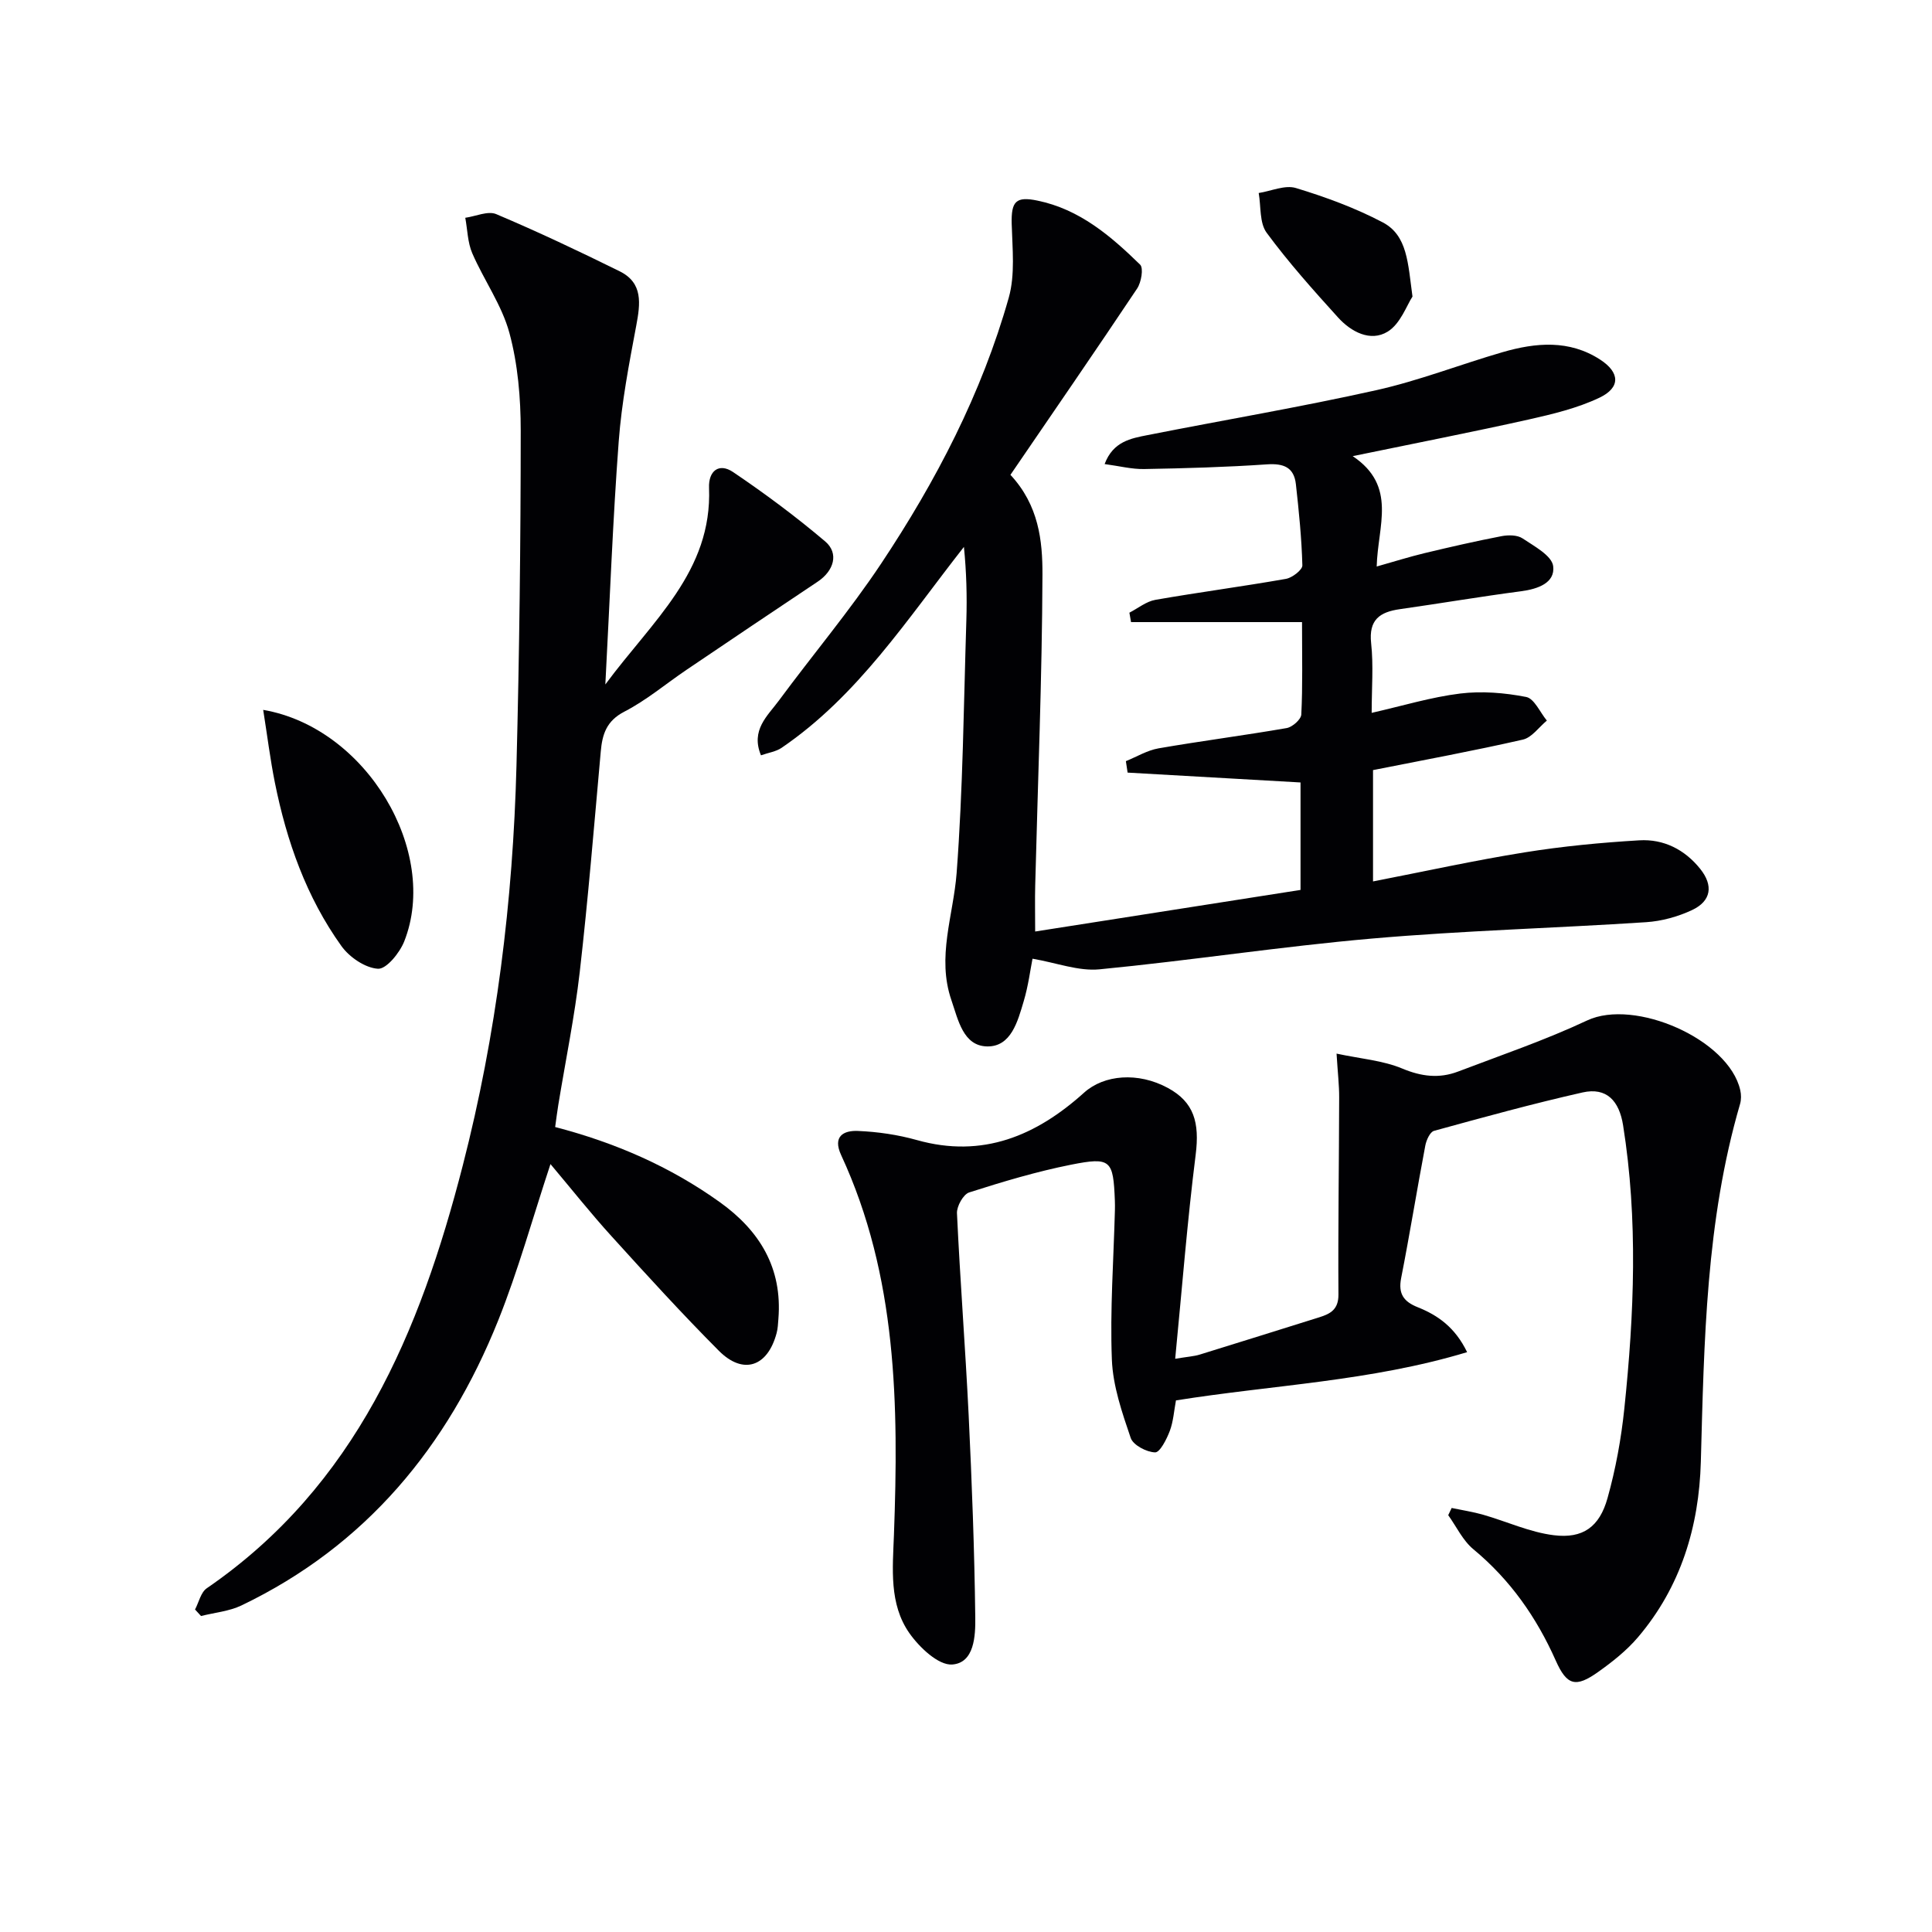
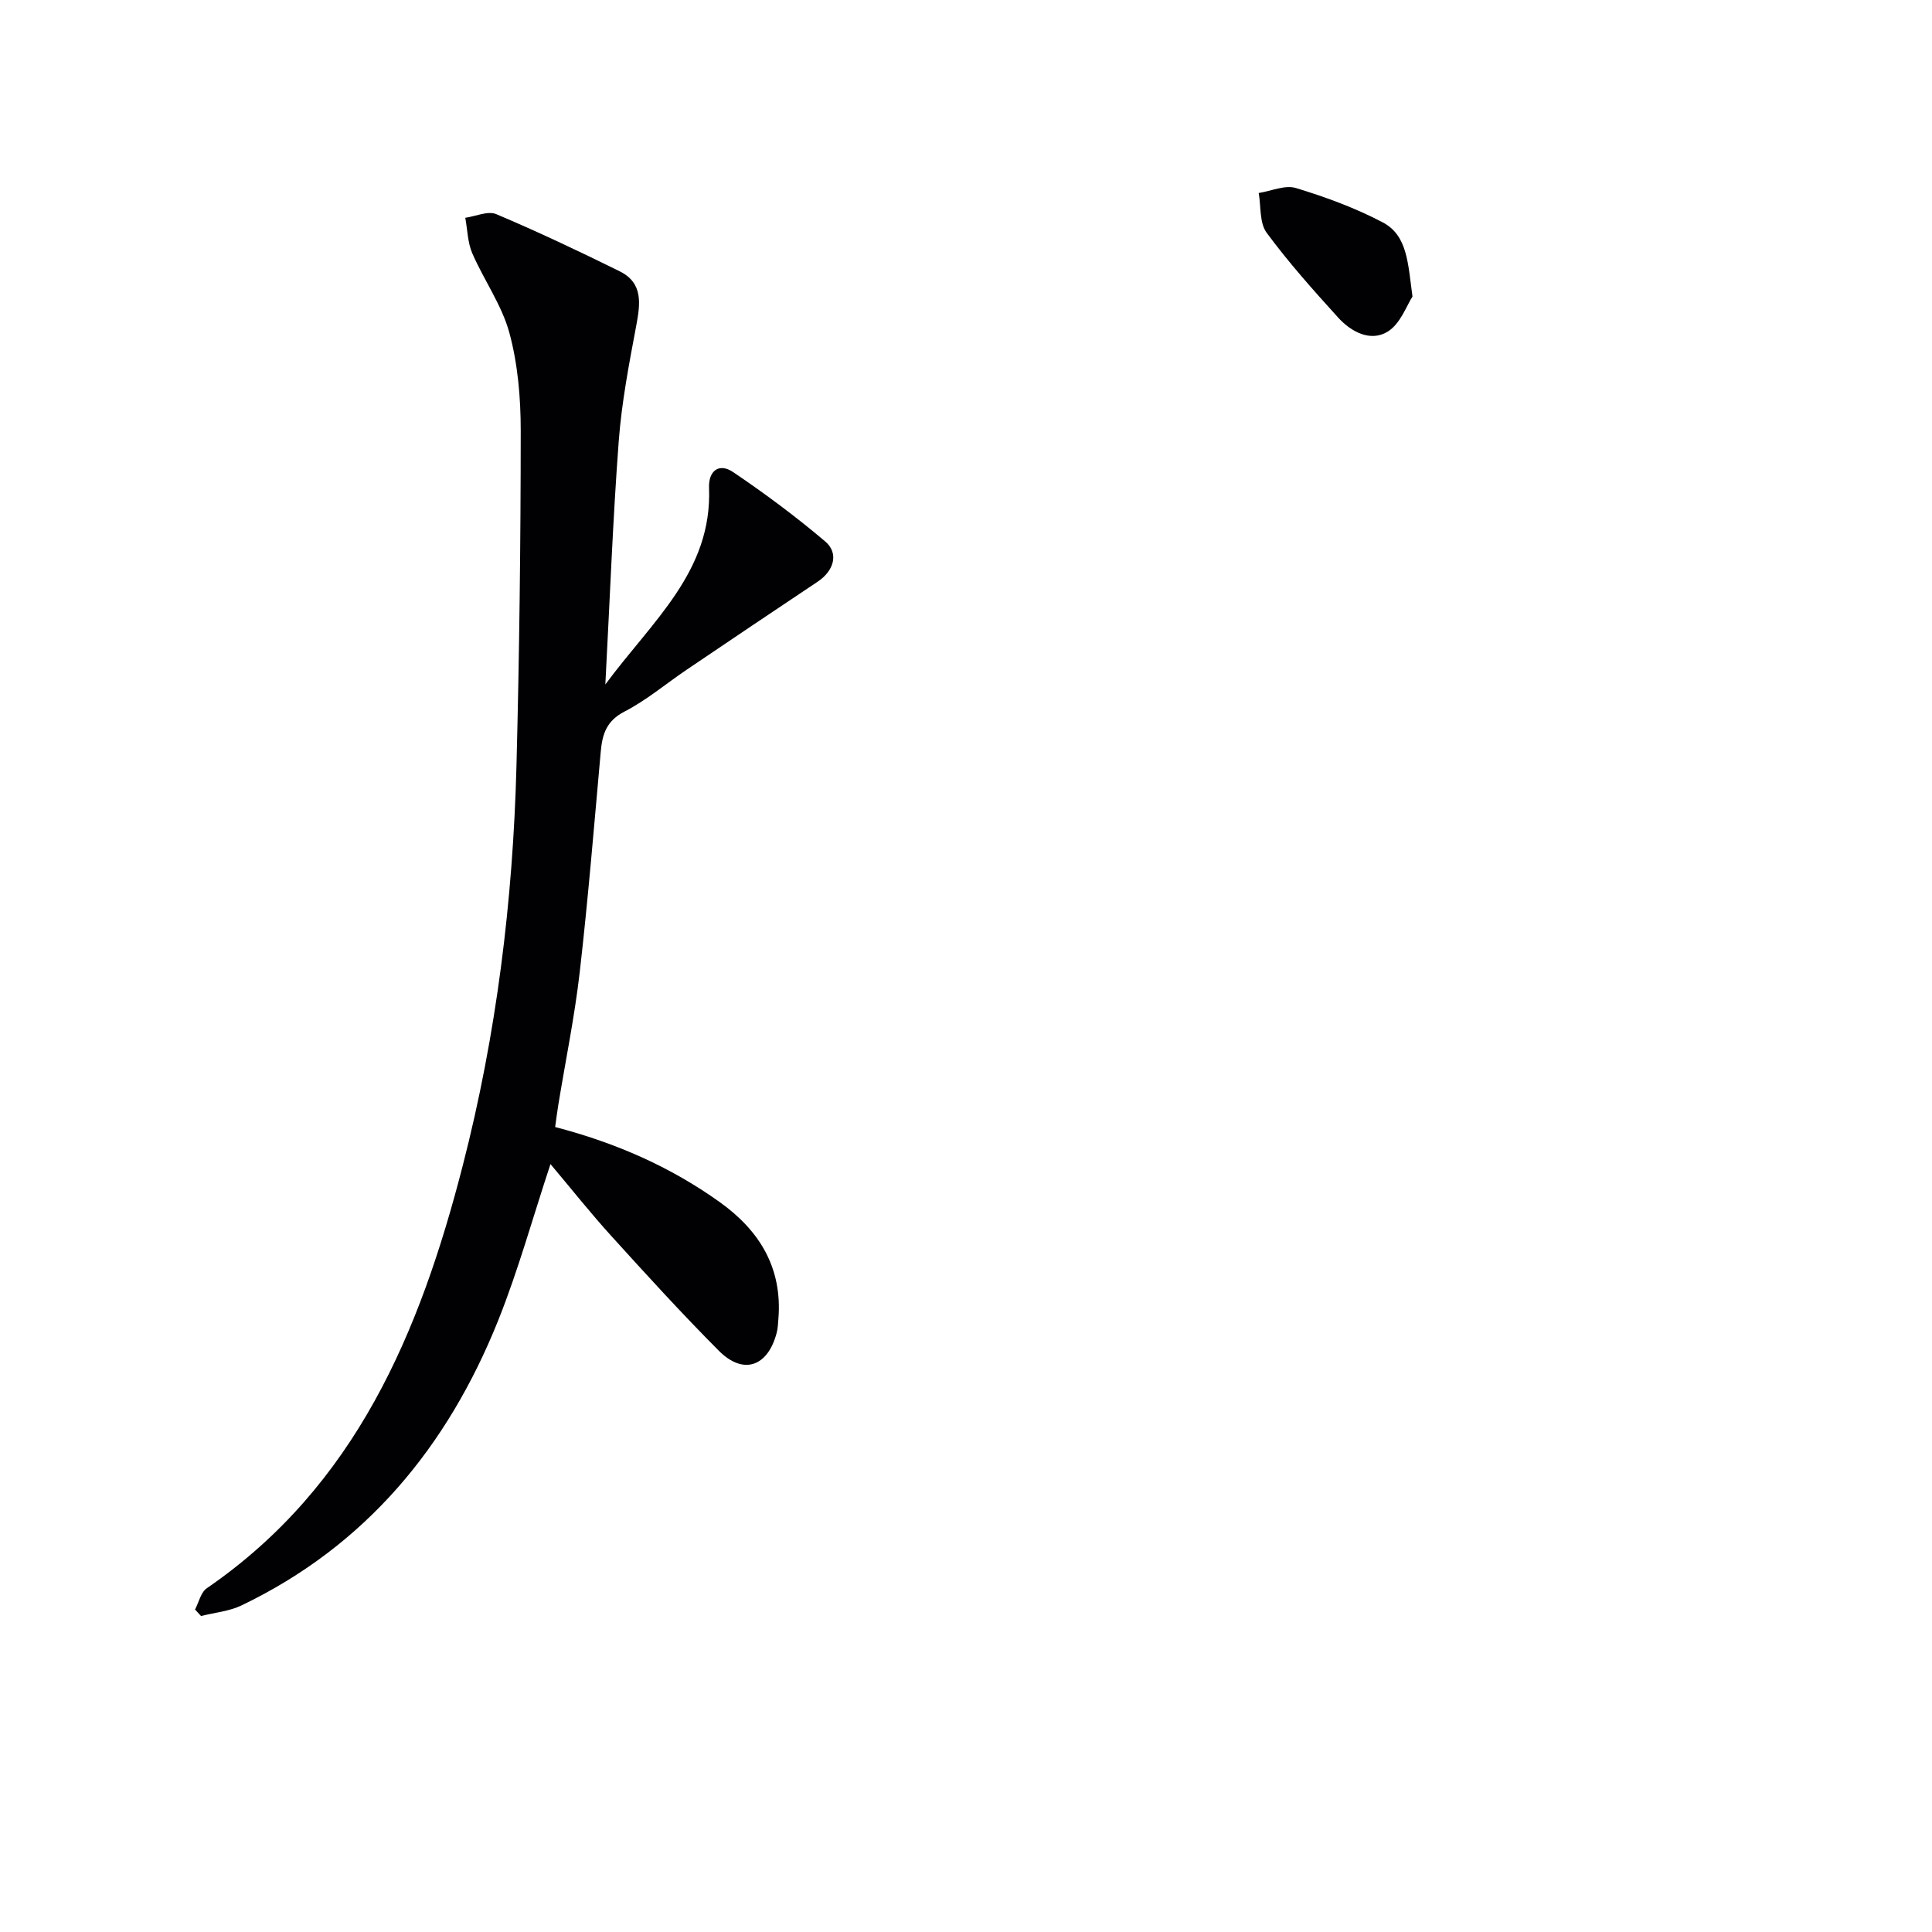
<svg xmlns="http://www.w3.org/2000/svg" enable-background="new 0 0 400 400" viewBox="0 0 400 400">
  <g fill="#010104">
-     <path d="m269.57 128.8c-12.16 0-23.78 0-35.4 0-.11-.65-.23-1.3-.34-1.95 1.79-.92 3.49-2.33 5.38-2.66 8.99-1.57 18.04-2.76 27.02-4.34 1.32-.23 3.44-1.87 3.41-2.8-.15-5.61-.72-11.22-1.34-16.8-.39-3.5-2.54-4.34-5.98-4.11-8.46.58-16.94.82-25.42.97-2.59.05-5.18-.63-8.2-1.03 1.75-4.68 5.44-5.32 8.91-6 15.77-3.12 31.63-5.79 47.31-9.29 8.87-1.98 17.42-5.34 26.18-7.88 6.87-1.99 13.8-2.61 20.19 1.54 4.11 2.66 4.26 5.79-.14 7.89-4.57 2.17-9.66 3.39-14.64 4.51-11.64 2.6-23.34 4.88-36.45 7.59 9.28 6.21 5.18 14.42 4.97 22.85 3.71-1.05 6.76-2.01 9.87-2.76 5.3-1.27 10.61-2.49 15.96-3.52 1.4-.27 3.28-.27 4.37.46 2.42 1.62 6.07 3.57 6.34 5.75.43 3.47-3.17 4.73-6.63 5.19-8.38 1.1-16.73 2.52-25.1 3.71-4.19.59-6.49 2.2-5.96 7.06.5 4.58.11 9.27.11 14.41 6.43-1.46 12.31-3.26 18.32-4 4.48-.55 9.22-.16 13.67.71 1.68.33 2.87 3.19 4.28 4.89-1.65 1.36-3.11 3.52-4.98 3.94-10.16 2.32-20.42 4.21-31.01 6.31v23.05c10.66-2.07 20.98-4.35 31.41-6.02 7.84-1.26 15.79-2.02 23.72-2.49 5.02-.3 9.39 1.89 12.61 5.91 2.75 3.43 2.31 6.65-1.69 8.53-2.93 1.37-6.29 2.3-9.52 2.51-18.91 1.24-37.89 1.74-56.76 3.39-18.84 1.64-37.58 4.55-56.41 6.37-4.33.42-8.88-1.35-13.86-2.2-.44 2.19-.86 5.59-1.83 8.83-1.23 4.13-2.6 9.43-7.58 9.33-4.94-.1-5.98-5.49-7.38-9.57-3.08-8.94.41-17.54 1.08-26.33 1.31-17.36 1.46-34.81 2.01-52.23.16-5.06.02-10.13-.5-15.29-11.72 14.93-21.92 30.81-37.75 41.6-1.16.79-2.71 1-4.27 1.55-2.17-5.24 1.37-8.16 3.7-11.32 7.01-9.5 14.65-18.56 21.18-28.37 11.36-17.07 20.82-35.23 26.42-55.05 1.35-4.78.75-10.18.61-15.29-.12-4.66.87-5.74 5.32-4.82 8.73 1.79 15.18 7.32 21.27 13.26.74.72.24 3.66-.62 4.95-8.65 12.95-17.49 25.78-26.23 38.57 5.88 6.31 6.65 13.68 6.63 20.64-.08 21.45-.96 42.89-1.5 64.34-.08 2.96-.01 5.91-.01 9.57 18.51-2.9 36.76-5.76 54.94-8.61 0-8 0-15.09 0-22.25-12.14-.69-23.97-1.36-35.8-2.04-.12-.79-.24-1.58-.36-2.37 2.24-.91 4.42-2.24 6.75-2.65 8.82-1.53 17.71-2.67 26.54-4.2 1.19-.21 2.98-1.79 3.03-2.81.3-5.98.15-11.94.15-19.13z" />
-     <path d="m303.75 279.95c-19.99 6.04-40.28 6.79-60.28 9.99-.41 2.18-.54 4.37-1.28 6.33-.65 1.71-2.04 4.46-3.04 4.43-1.77-.05-4.54-1.5-5.05-2.99-1.79-5.26-3.69-10.76-3.9-16.23-.4-10.28.36-20.6.63-30.9.02-.67.01-1.33-.01-2-.33-8.41-.81-9.08-9.08-7.44-7.13 1.42-14.14 3.52-21.08 5.74-1.22.39-2.59 2.86-2.53 4.3.65 13.95 1.74 27.87 2.42 41.81.67 13.95 1.2 27.91 1.37 41.88.05 3.8-.18 9.42-4.78 9.75-2.85.2-6.81-3.56-8.88-6.52-4.2-6.02-3.44-13.32-3.18-20.3.98-26.86.69-53.56-10.93-78.65-1.82-3.93.56-5.12 3.45-5 4.11.17 8.29.78 12.24 1.89 13.63 3.83 24.73-.92 34.61-9.82 4.13-3.72 11.18-4.32 17.35-.97 5.4 2.93 6.59 7.15 5.75 13.83-1.74 13.8-2.82 27.68-4.24 42.24 2.58-.43 3.89-.5 5.09-.87 8.25-2.54 16.48-5.14 24.72-7.71 2.33-.73 4.01-1.62 3.99-4.72-.09-13.61.12-27.23.15-40.85.01-2.48-.29-4.96-.54-9.03 4.99 1.07 9.58 1.41 13.6 3.09 3.99 1.67 7.66 2.1 11.54.63 8.96-3.41 18.08-6.52 26.75-10.59 9.81-4.6 29.3 3.88 31.69 14.43.21.91.22 1.98-.04 2.87-7.07 24.22-7.44 49.14-8.12 74.07-.37 13.44-4.15 25.91-13.02 36.34-2.34 2.75-5.28 5.08-8.24 7.18-4.63 3.29-6.47 2.84-8.78-2.36-3.99-8.97-9.43-16.73-17.05-23.04-2.19-1.81-3.5-4.67-5.21-7.06.24-.5.47-.99.71-1.49 2.18.46 4.39.79 6.52 1.4 4.89 1.4 9.66 3.63 14.63 4.24 6.03.75 9.46-1.73 11.12-7.68 1.69-6.03 2.83-12.29 3.48-18.53 2.04-19.55 2.86-39.12-.26-58.68-.8-4.99-3.36-7.91-8.39-6.78-10.32 2.33-20.54 5.14-30.75 7.95-.84.23-1.6 1.94-1.81 3.07-1.73 9.13-3.21 18.31-5 27.43-.64 3.27.56 4.87 3.44 6.02 4.16 1.66 7.73 4.16 10.22 9.3z" />
    <path d="m113.97 241.01c-3.68 11.11-6.67 22-10.84 32.41-10.46 26.07-27.37 46.61-53.14 58.97-2.55 1.22-5.57 1.48-8.37 2.19-.41-.45-.82-.9-1.24-1.35.79-1.49 1.19-3.54 2.42-4.39 30.89-21.2 44.16-53.11 53.01-87.53 6.98-27.11 10.39-54.8 11.12-82.76.6-23.13.87-46.26.88-69.4 0-6.76-.59-13.73-2.34-20.21-1.56-5.77-5.27-10.92-7.69-16.5-.97-2.24-.99-4.89-1.45-7.35 2.15-.3 4.68-1.48 6.4-.76 8.65 3.66 17.15 7.68 25.57 11.84 4.87 2.41 4.28 6.7 3.43 11.24-1.49 7.94-3.03 15.92-3.63 23.96-1.22 16.21-1.82 32.47-2.77 50.34 9.77-13.23 22.14-23.39 21.47-40.71-.14-3.51 2.06-5.23 4.97-3.27 6.59 4.45 13 9.22 19.07 14.36 2.91 2.47 1.81 6.1-1.55 8.34-9.08 6.05-18.13 12.15-27.17 18.26-4.27 2.89-8.27 6.28-12.82 8.63-3.73 1.92-4.6 4.67-4.92 8.29-1.37 15.22-2.61 30.46-4.35 45.64-1.06 9.22-2.94 18.34-4.44 27.51-.24 1.44-.41 2.88-.65 4.58 12.48 3.25 23.83 8.21 34.07 15.54 8.28 5.92 12.99 13.65 12.15 24.16-.08.99-.11 2.01-.37 2.96-1.85 6.98-6.91 8.73-11.96 3.66-7.63-7.66-14.92-15.66-22.19-23.68-4.33-4.76-8.35-9.84-12.67-14.97z" />
-     <path d="m54.49 146.97c21.45 3.7 36.54 29.4 29.2 47.94-.94 2.37-3.69 5.76-5.43 5.66-2.65-.16-5.92-2.39-7.58-4.71-7.25-10.12-11.33-21.69-13.77-33.83-.96-4.79-1.56-9.64-2.42-15.06z" />
    <path d="m292.44 61.4c-1.19 1.8-2.49 5.65-5.15 7.27-3.55 2.17-7.56.04-10.26-2.94-5.14-5.67-10.26-11.4-14.79-17.55-1.5-2.04-1.15-5.44-1.64-8.22 2.59-.4 5.45-1.72 7.71-1.03 6.15 1.87 12.29 4.12 17.97 7.11 5.14 2.71 5.21 8.44 6.16 15.36z" />
  </g>
</svg>